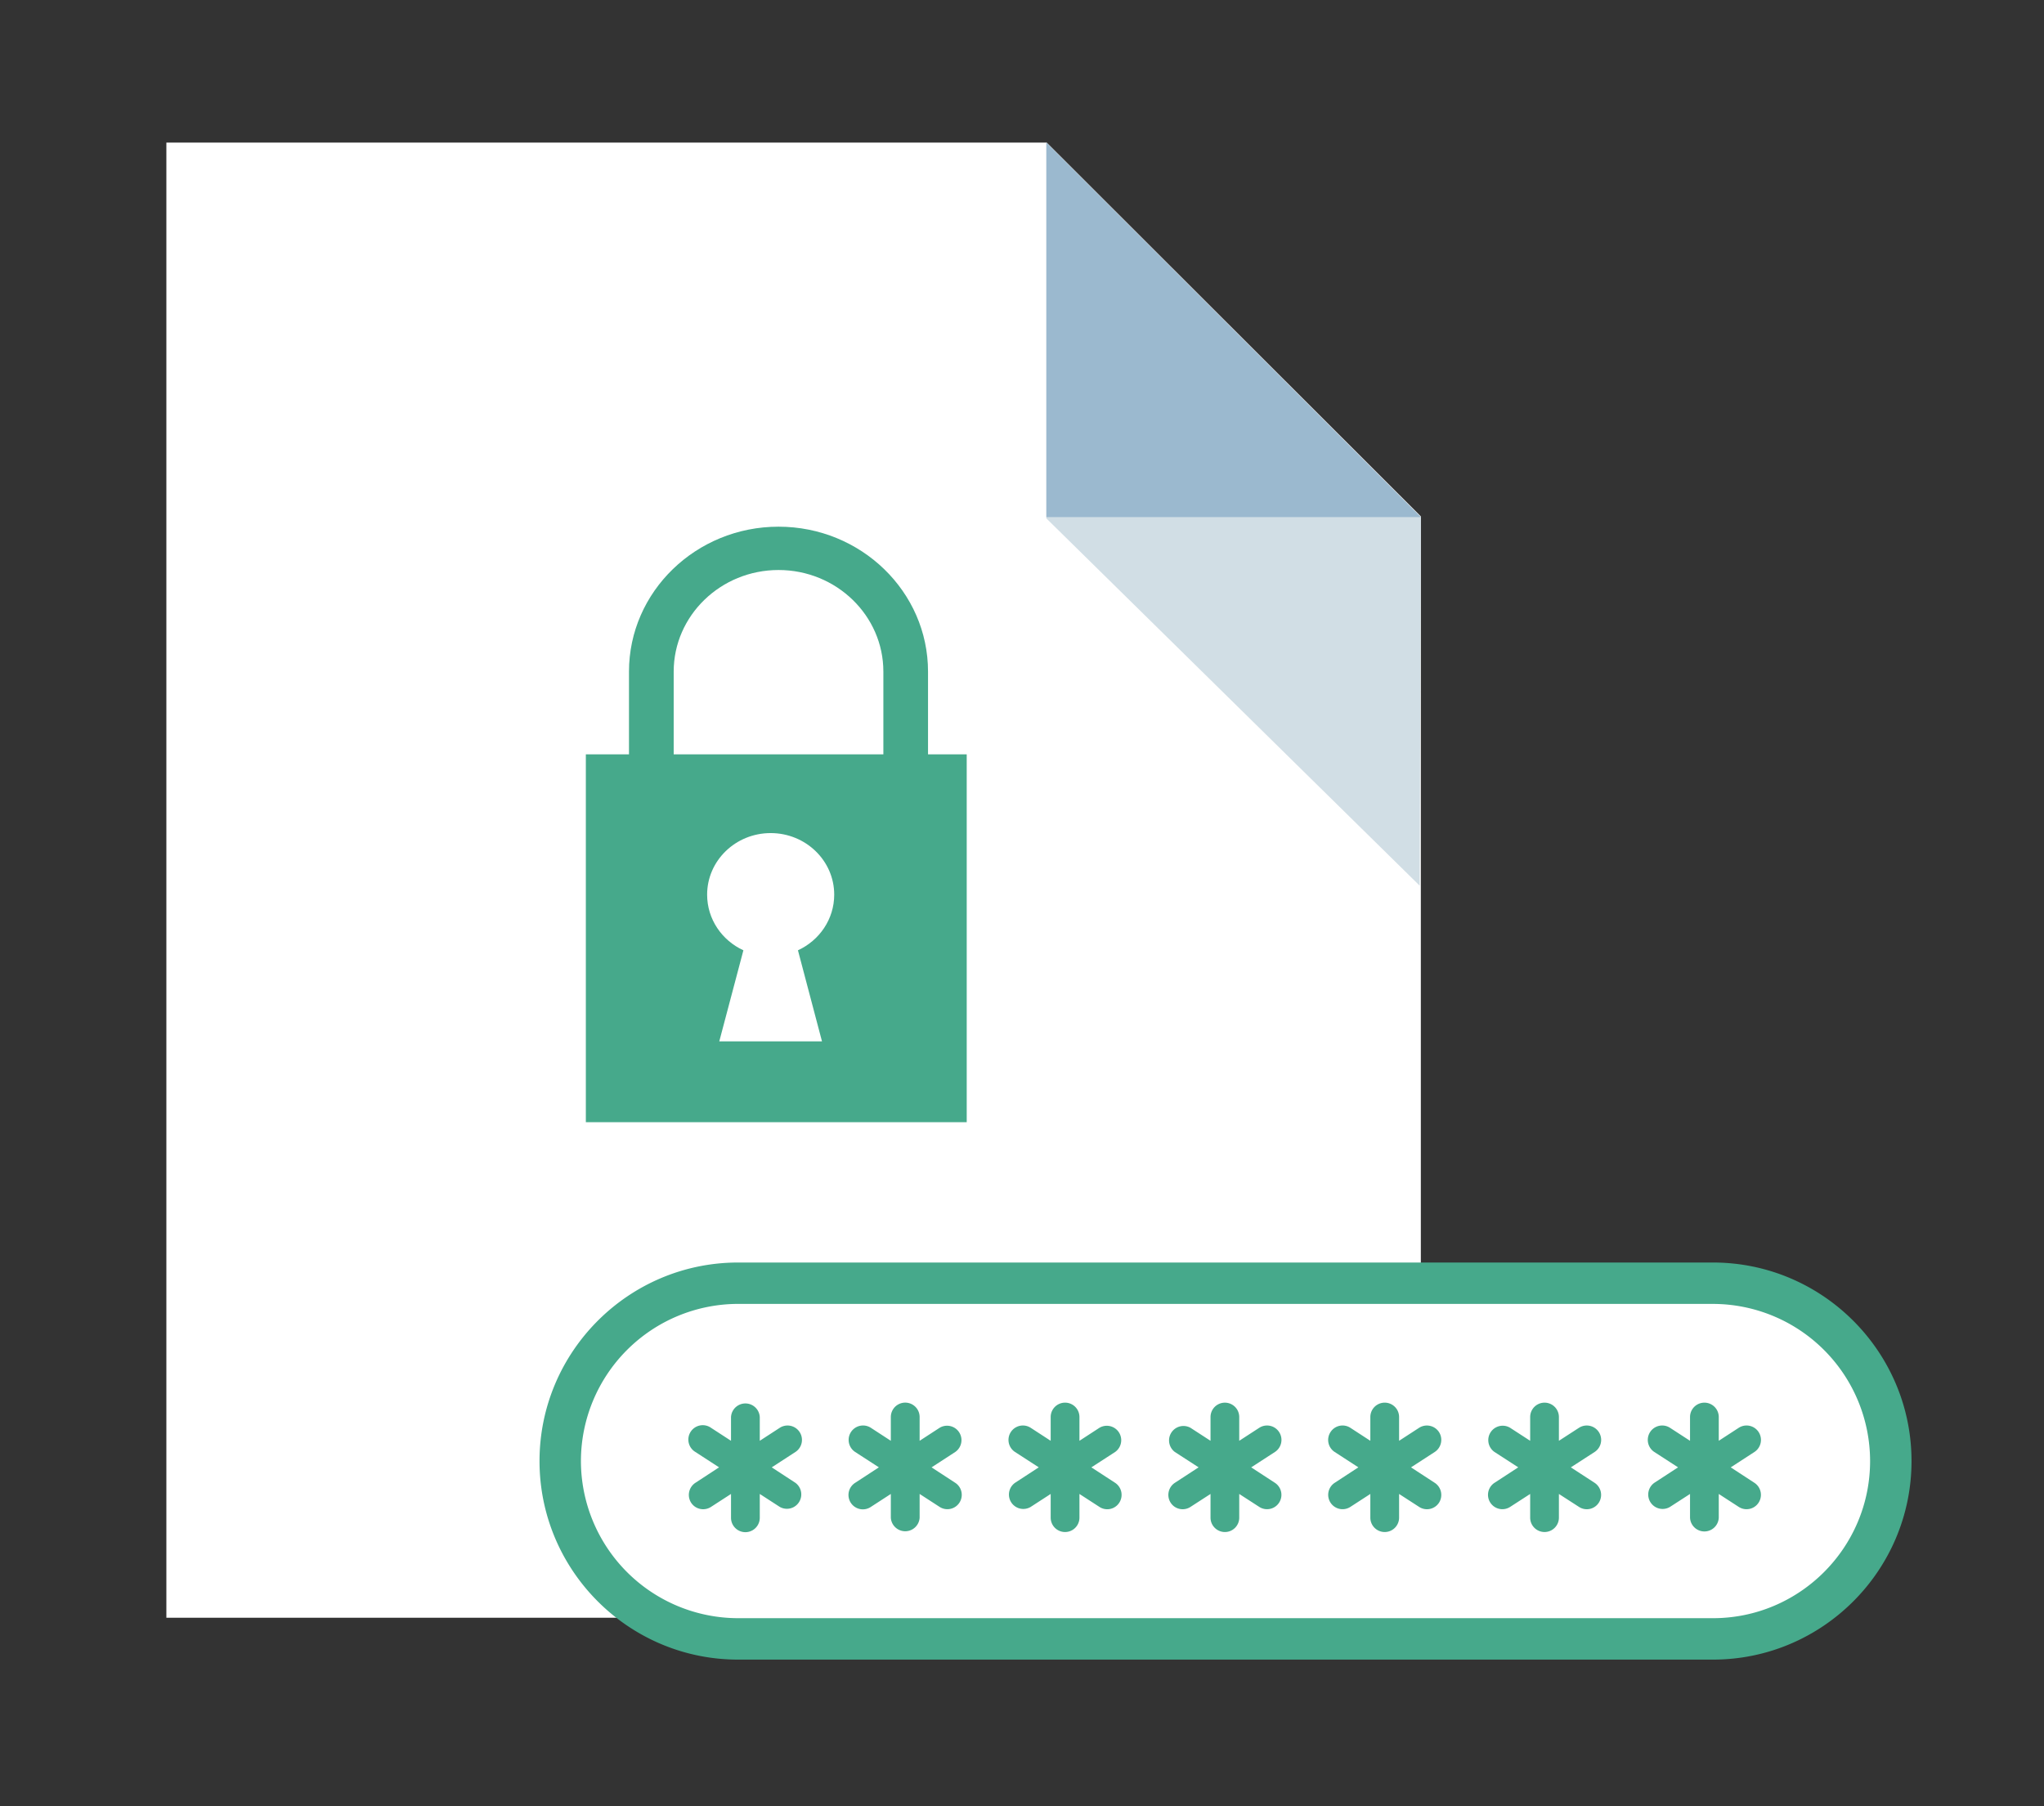
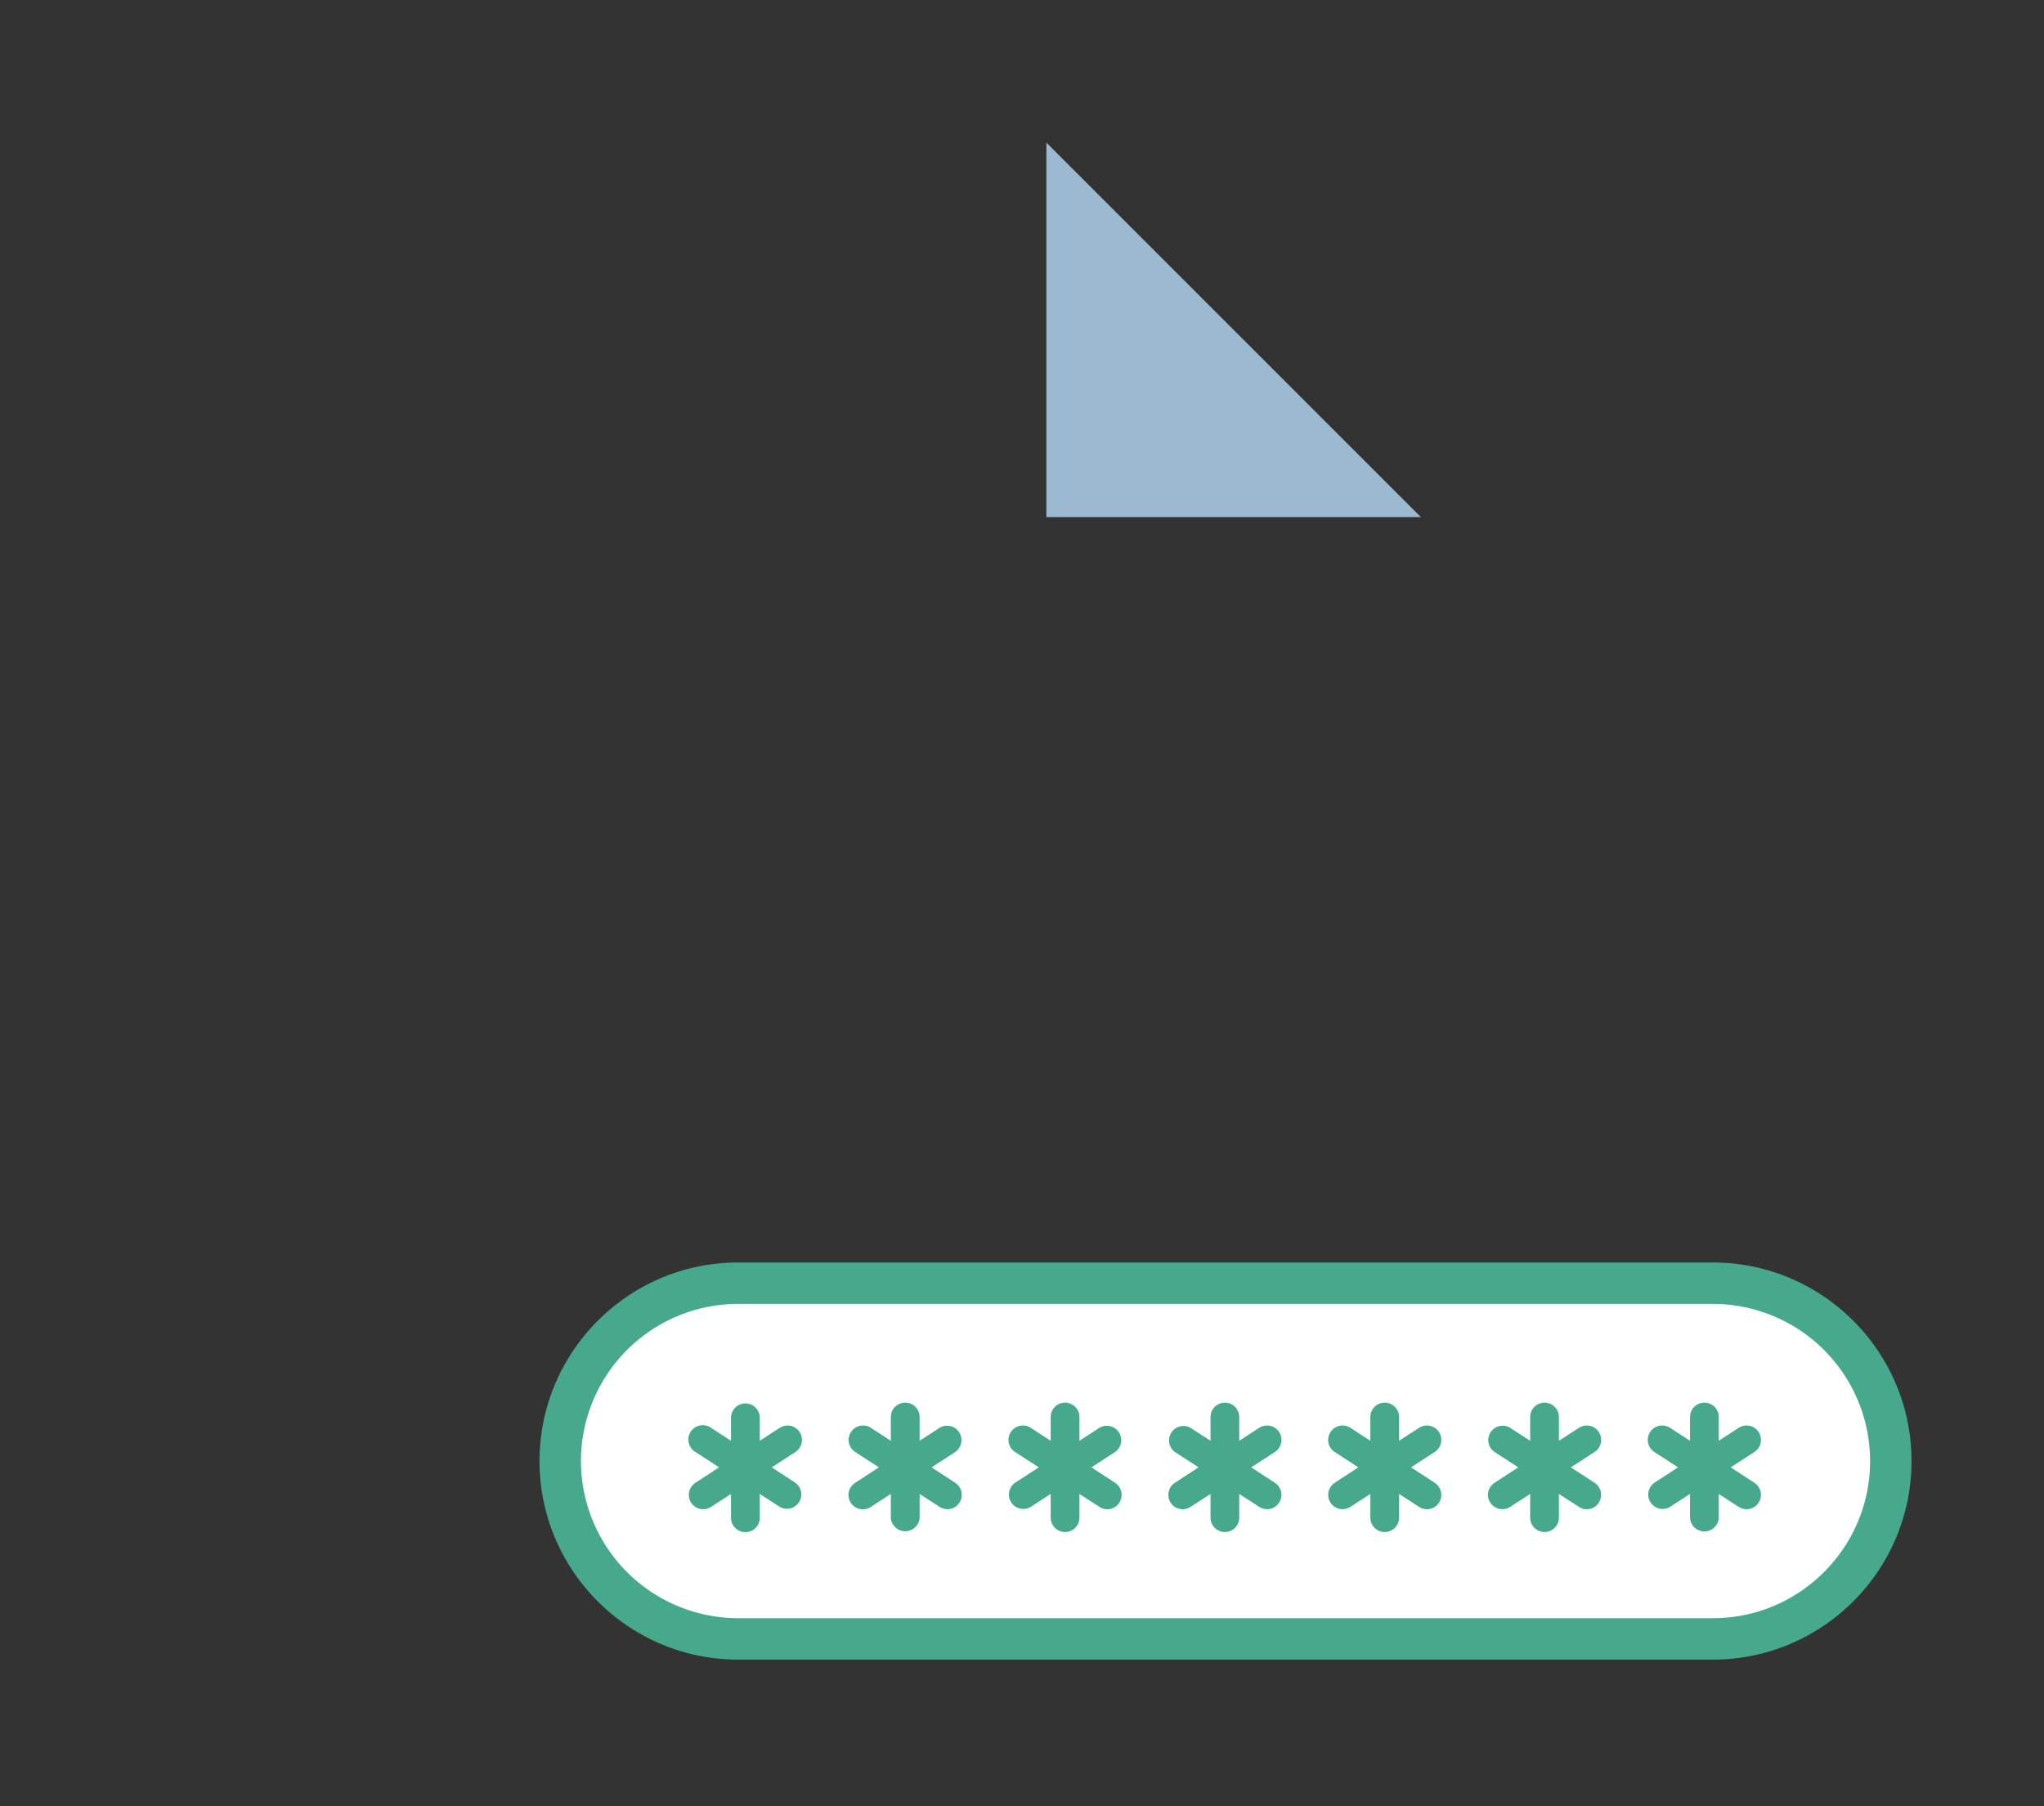
<svg xmlns="http://www.w3.org/2000/svg" width="86" height="76">
  <rect width="100%" height="100%" fill="#333333" stroke="none" />
-   <path fill="#FFF" d="M7 6v62.068h52.781V21.727L44.039 6z" />
-   <path fill="#D1DEE5" d="M44.025 6v15.812l15.707 15.454.049-15.498z" />
  <path fill="#9BB9CF" d="M44.025 6v15.756h15.756z" />
-   <path fill="#46A98B" d="M37.167 31.74h-8.822v-3.482c0-2.357 1.98-4.274 4.412-4.274 2.433 0 4.41 1.917 4.41 4.274v3.482zm-2.582 12.077h-4.322l1.015-3.832c-.904-.416-1.526-1.308-1.526-2.342 0-1.429 1.196-2.59 2.673-2.59s2.674 1.161 2.674 2.59c0 1.034-.623 1.926-1.526 2.342l1.012 3.832zm6.089-9.602V31.74h-1.628v-3.482c0-3.363-2.82-6.097-6.29-6.097s-6.292 2.734-6.292 6.097v3.482h-1.815v14.548-.745 1.674h16.025v-1.674.744-12.072z" />
  <path fill="#FFF" d="M79.555 61.474a7.482 7.482 0 0 1-7.482 7.482H31.054a7.48 7.48 0 0 1-7.481-7.482 7.48 7.48 0 0 1 7.481-7.482h41.019a7.482 7.482 0 0 1 7.482 7.482" />
  <path fill="#46A98B" d="M31.054 54.863a6.62 6.62 0 0 0-6.612 6.611 6.621 6.621 0 0 0 6.612 6.613h41.018c3.645 0 6.611-2.967 6.611-6.613a6.618 6.618 0 0 0-6.611-6.61H31.054zM72.072 69.83H31.054c-4.605 0-8.354-3.75-8.354-8.354 0-4.603 3.749-8.354 8.354-8.354h41.018c4.604 0 8.354 3.751 8.354 8.354 0 4.604-3.75 8.354-8.354 8.354z" />
  <path fill="#46A98B" d="M33.466 62.391l-.995-.65.995-.647a.605.605 0 1 0-.66-1.016l-.839.545v-1a.606.606 0 0 0-1.21 0v1l-.839-.545a.606.606 0 1 0-.659 1.016l.995.646-.995.651a.608.608 0 0 0-.18.838c.183.28.558.358.839.174l.839-.543v1.003a.605.605 0 0 0 1.21 0V62.86l.839.543a.605.605 0 0 0 .66-1.012m6.725 0l-.996-.65.996-.647a.606.606 0 0 0-.66-1.016l-.838.545v-1a.606.606 0 0 0-1.212 0v1l-.837-.545a.606.606 0 0 0-.663 1.016l.997.646-.997.651a.605.605 0 1 0 .663 1.012l.837-.543v.997a.607.607 0 0 0 1.212 0v-.997l.838.543a.603.603 0 1 0 .66-1.012m6.727 0l-.999-.65.999-.647a.607.607 0 0 0-.663-1.016l-.838.545v-1a.605.605 0 0 0-1.21 0v1l-.838-.545a.606.606 0 0 0-.662 1.016l.998.646-.998.651a.605.605 0 0 0 .662 1.012l.838-.543v.997a.604.604 0 1 0 1.21 0v-.997l.838.543a.601.601 0 0 0 .837-.174.608.608 0 0 0-.174-.838m6.723 0l-.997-.65.997-.647a.605.605 0 1 0-.661-1.016l-.84.545v-1a.603.603 0 1 0-1.208 0v1l-.84-.545a.607.607 0 0 0-.66 1.016l.998.646-.998.651c-.278.183-.358.558-.177.838s.558.358.837.174l.84-.543v.997c0 .336.274.605.604.605.336 0 .604-.27.604-.605v-.997l.84.543a.604.604 0 0 0 .661-1.012m6.724 0l-.997-.65.997-.647a.609.609 0 0 0 .18-.838.608.608 0 0 0-.839-.178l-.84.545v-1a.605.605 0 0 0-1.21 0v1l-.838-.545a.603.603 0 0 0-.837.178.603.603 0 0 0 .176.838l.995.646-.995.651a.604.604 0 1 0 .661 1.012l.838-.543v.997a.605.605 0 0 0 1.21 0v-.997l.84.543a.605.605 0 0 0 .839-.174.608.608 0 0 0-.18-.838m6.727 0l-1-.65 1-.647a.605.605 0 1 0-.66-1.016l-.842.545v-1a.603.603 0 1 0-1.209 0v1l-.84-.545a.606.606 0 0 0-.66 1.016l.998.646-.998.651a.603.603 0 1 0 .66 1.012l.84-.543v.997a.604.604 0 1 0 1.209 0v-.997l.842.543a.601.601 0 0 0 .836-.174.608.608 0 0 0-.176-.838m6.724 0l-.996-.65.996-.647a.606.606 0 0 0-.662-1.016l-.838.545v-1a.604.604 0 0 0-1.209 0v1l-.84-.545a.606.606 0 0 0-.662 1.016l.998.646-.998.651a.605.605 0 0 0 .662 1.012l.84-.543v.997a.605.605 0 0 0 1.209 0v-.997l.838.543a.604.604 0 1 0 .662-1.012" />
</svg>